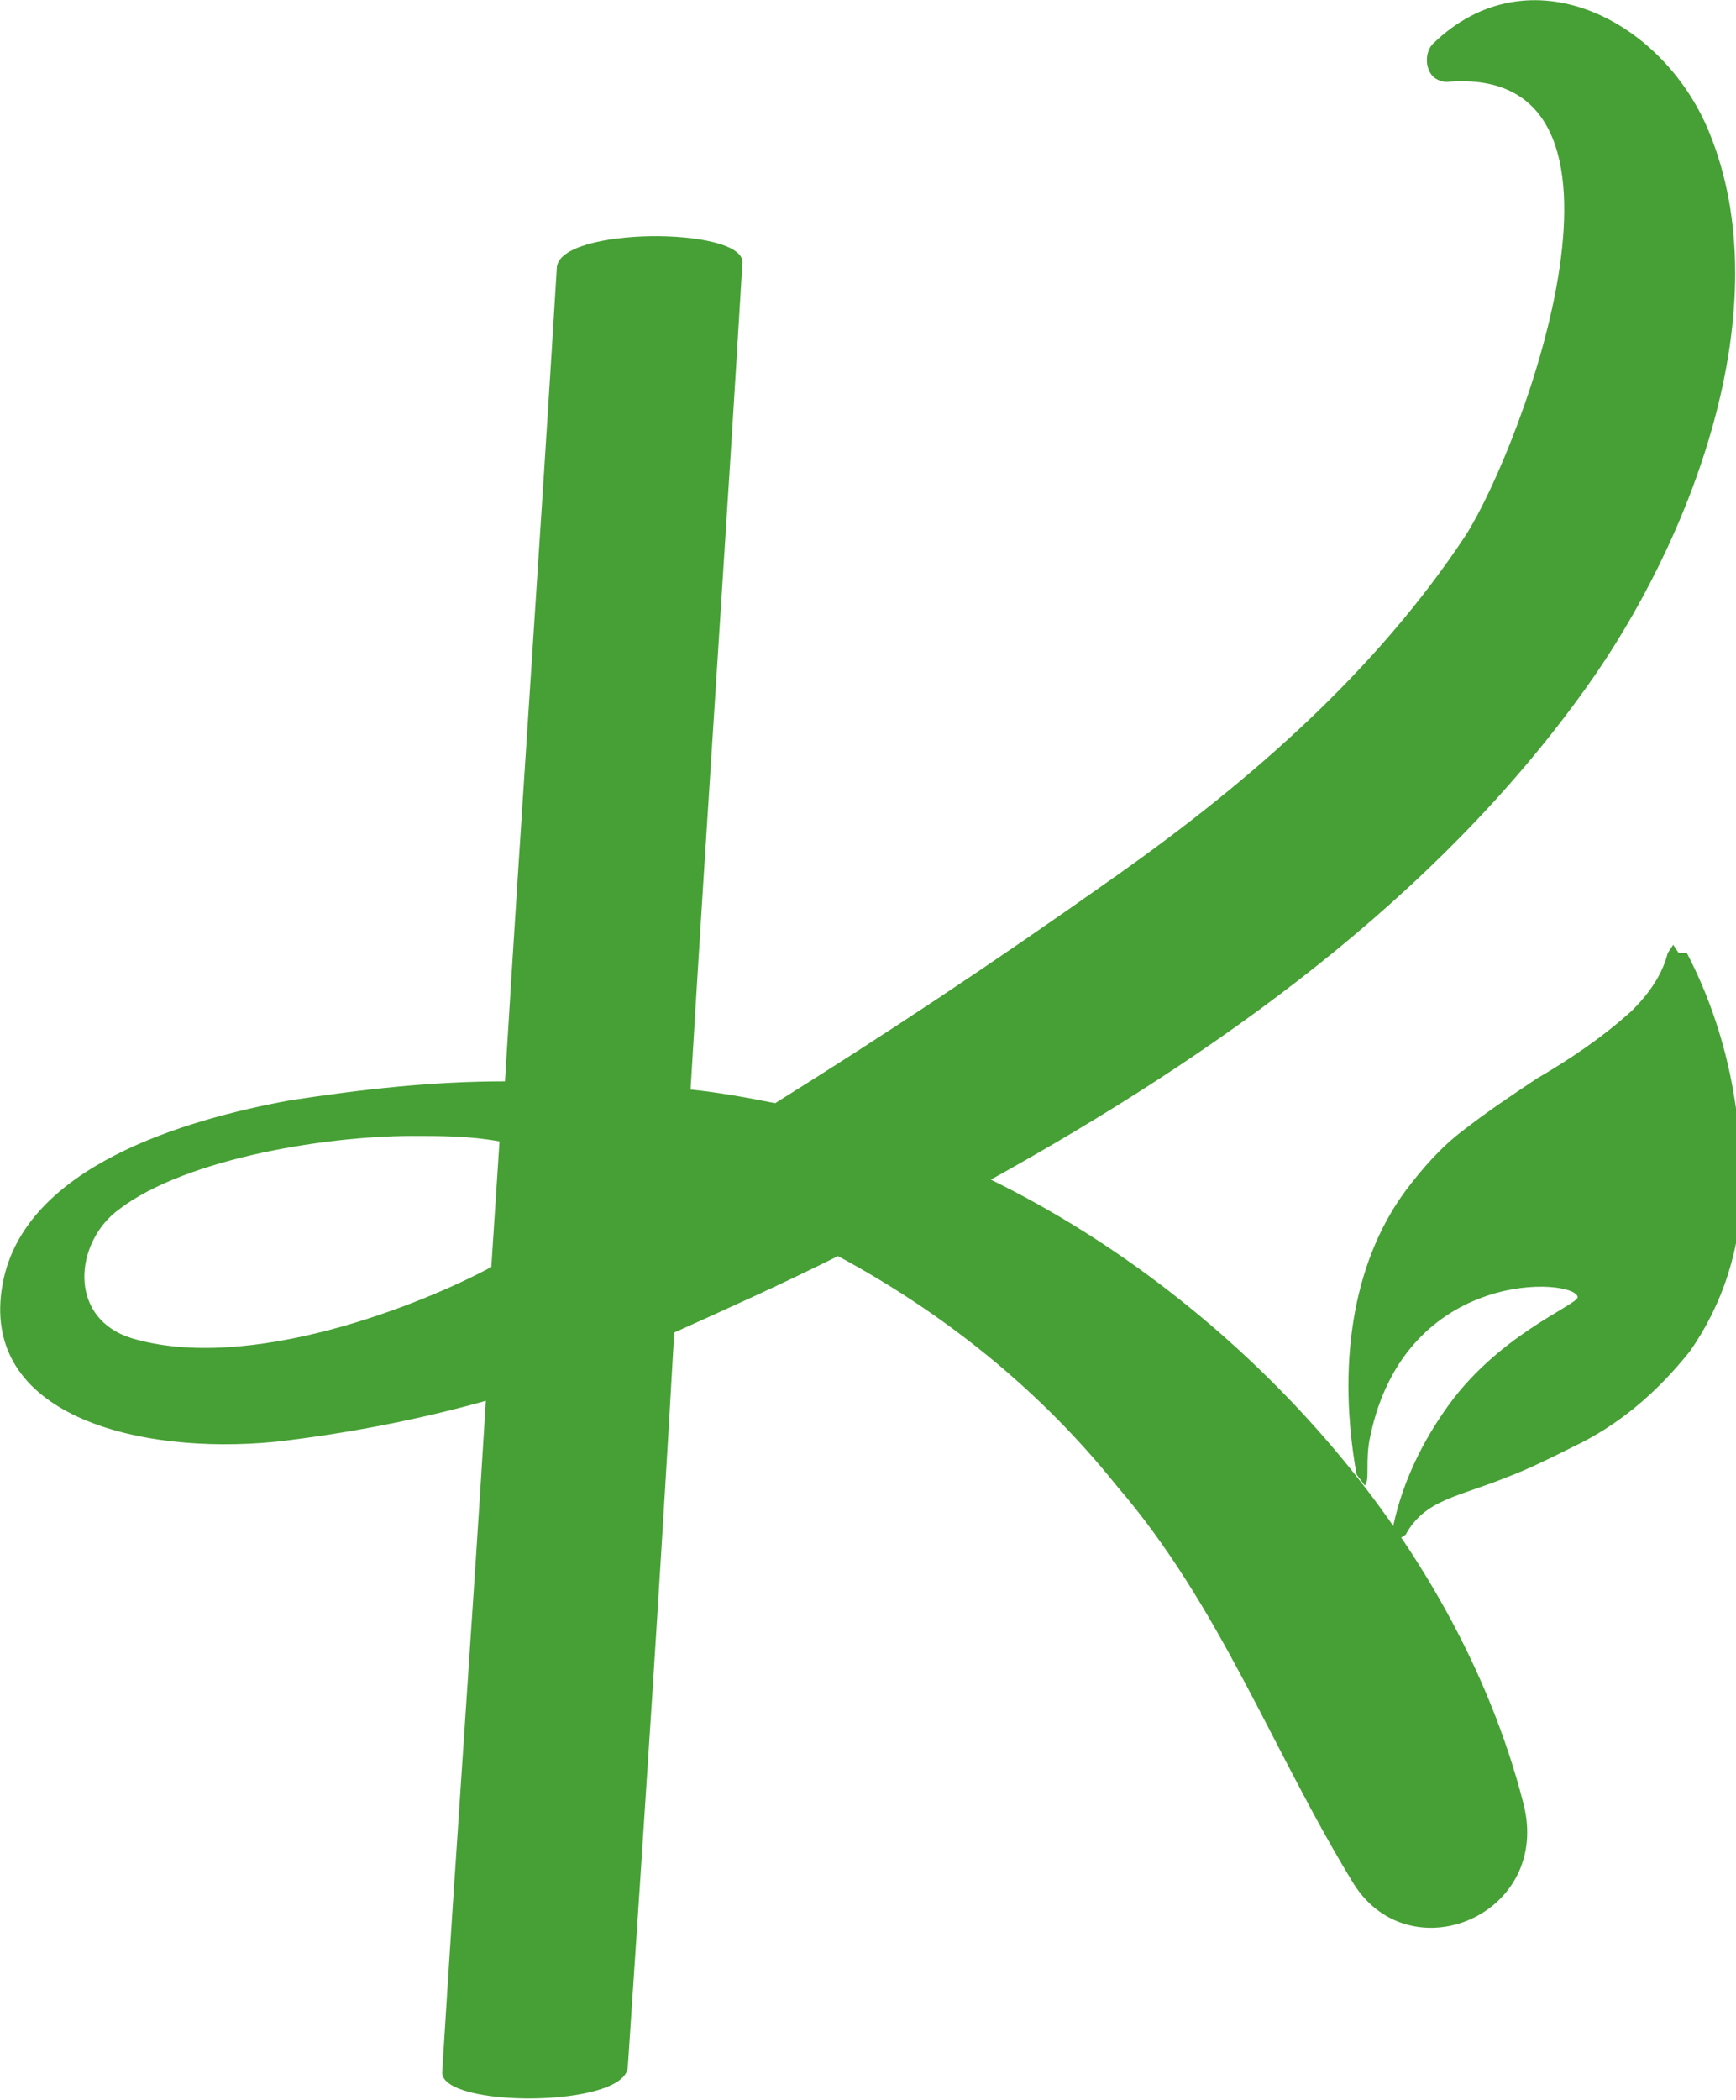
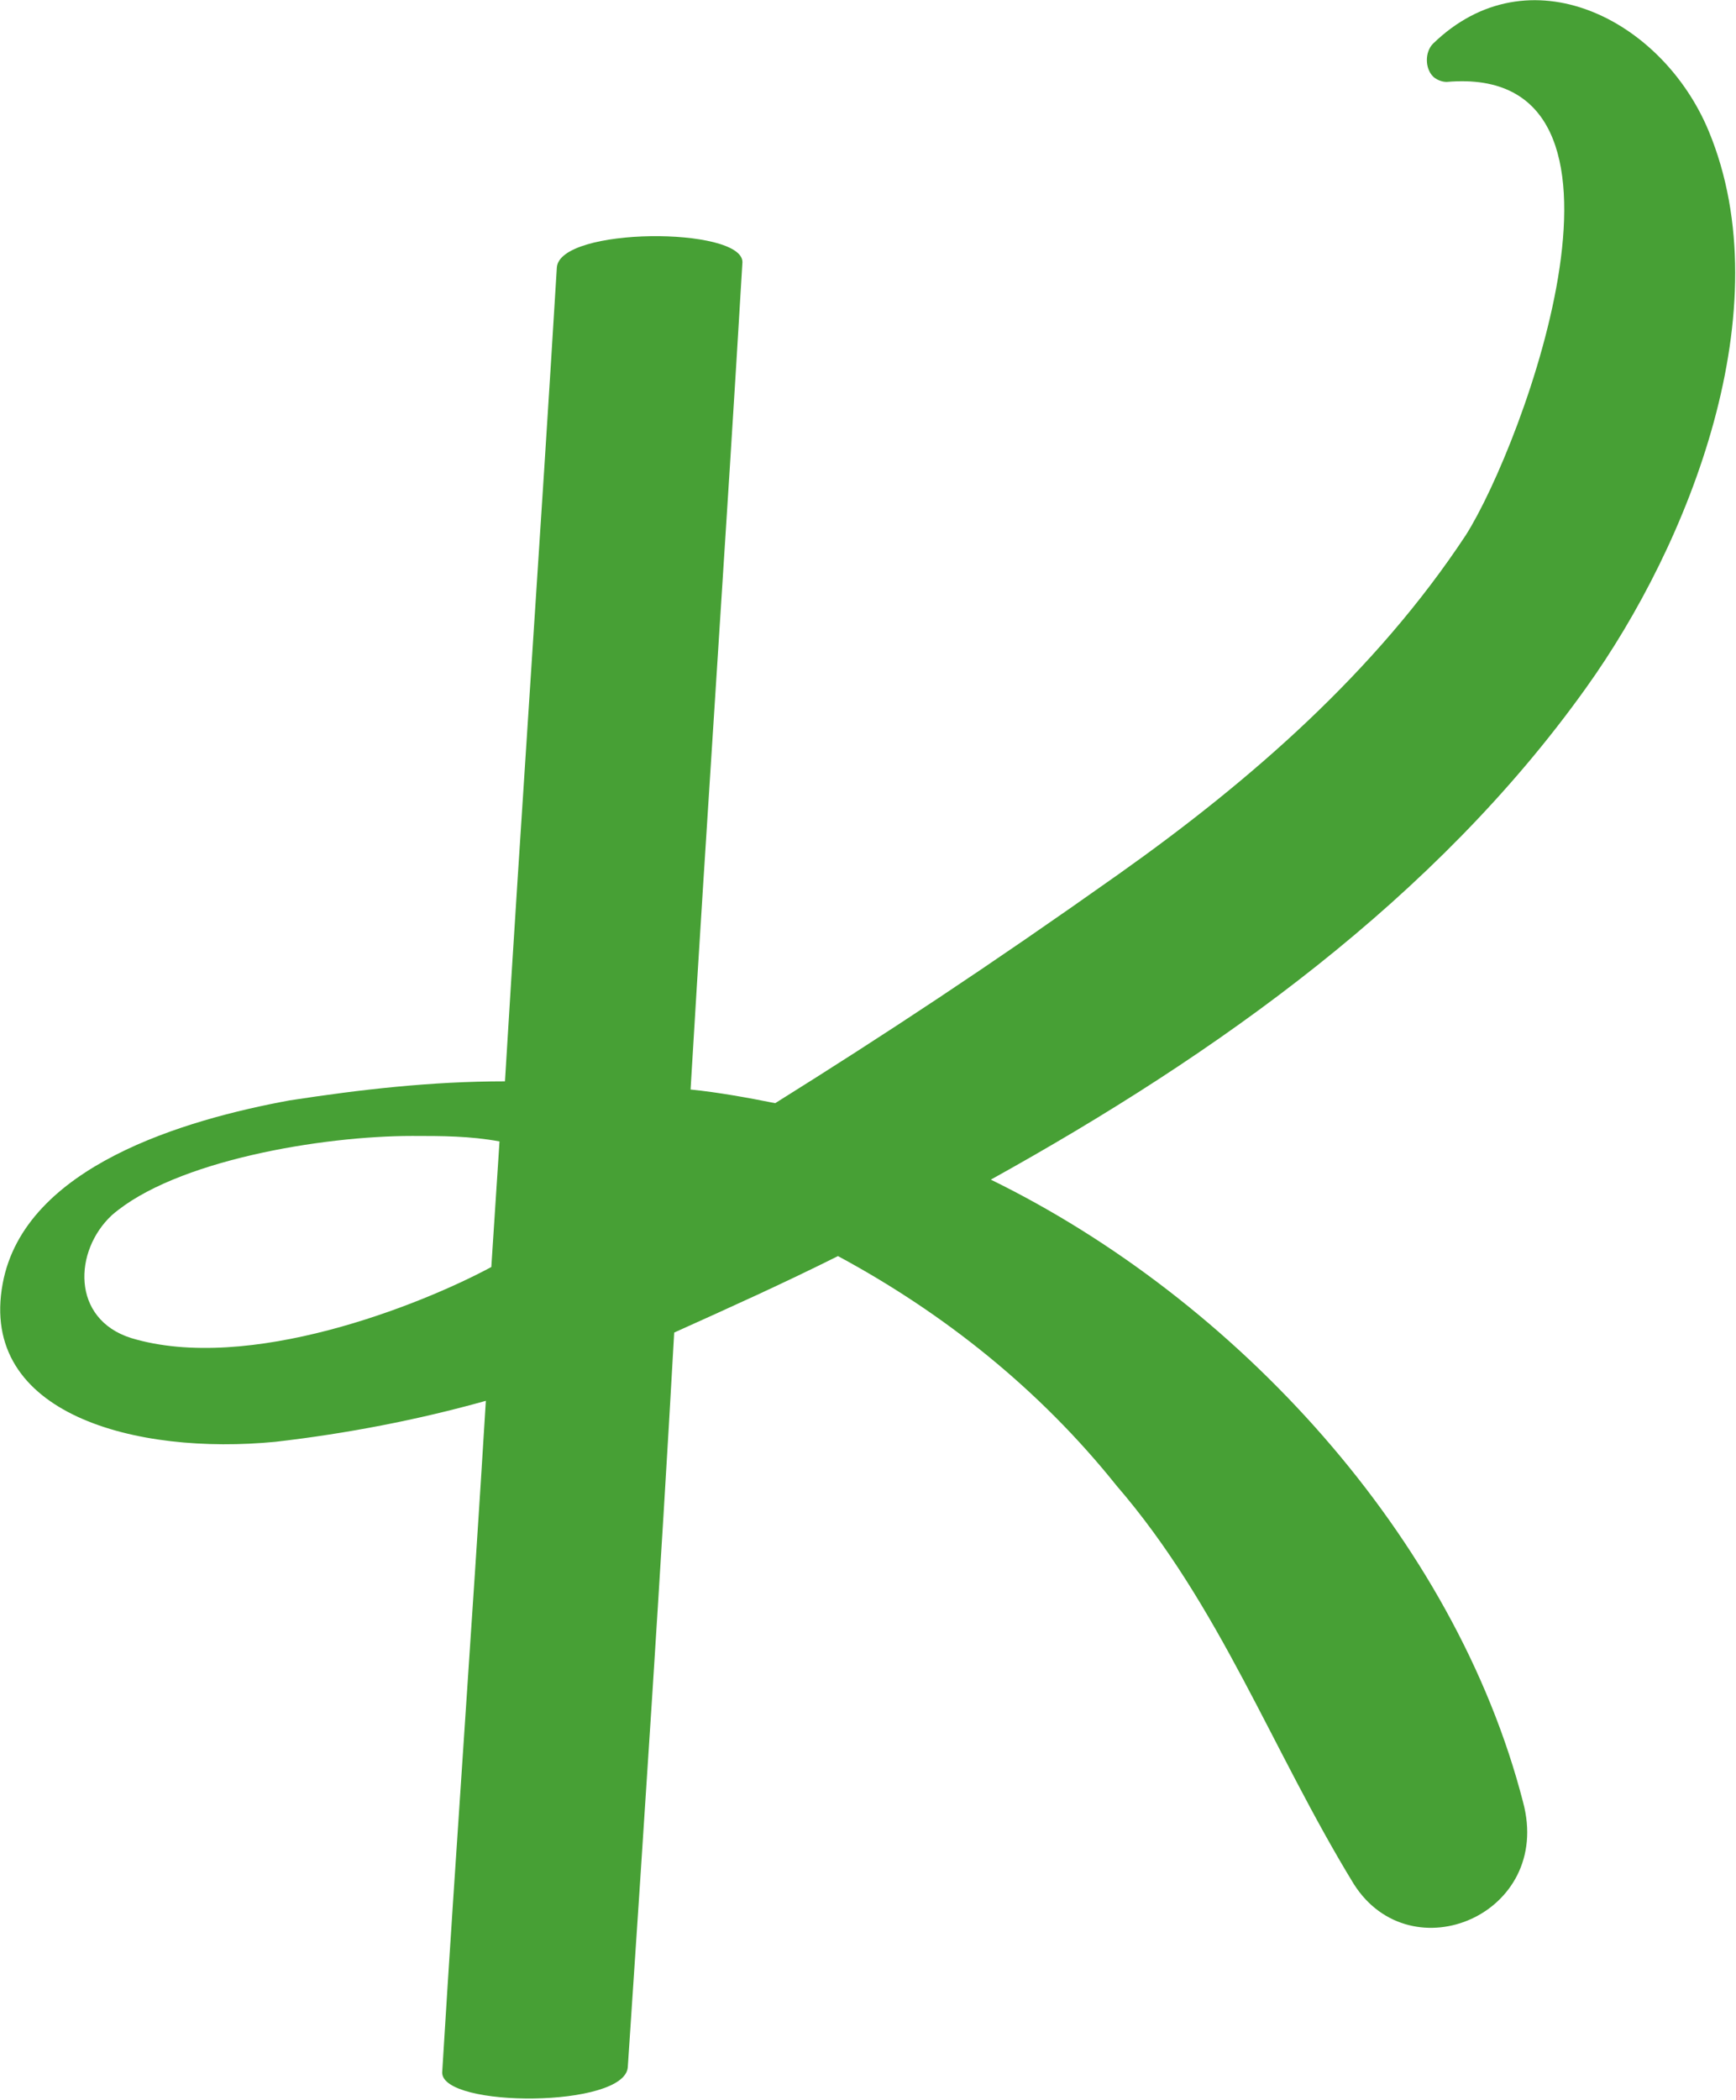
<svg xmlns="http://www.w3.org/2000/svg" height="76.9" width="63.6" version="1.1">
  <svg viewBox="0 0 63.6 76.9" version="1.1" data-name="Group 2" id="SvgjsSvg1004">
    <defs>
      <style>
      .cls-1 {
        clip-path: url(#clippath);
      }

      .cls-2 {
        fill: none;
      }

      .cls-2, .cls-3 {
        stroke-width: 0px;
      }

      .cls-3 {
        fill: #47a035;
      }
    </style>
      <clipPath id="SvgjsClipPath1003">
-         <rect height="109.8" width="194.9" y="-16.4" x="-7.5" class="cls-2" />
-       </clipPath>
+         </clipPath>
    </defs>
    <g class="cls-1">
      <g data-name="Group 1" id="SvgjsG1002">
-         <path d="M61.3,34.6l-.2.3c-.2.8-.7,1.5-1.3,2.1-1.1,1-2.3,1.8-3.5,2.5-.9.6-1.8,1.2-2.7,1.9-.8.6-1.5,1.4-2.1,2.2-2,2.7-2.5,6.5-1.8,10.4l.3.4c.2-.2,0-.9.2-1.8,1.3-6.2,7.5-5.8,7.6-5.1,0,.3-3,1.4-4.9,4.2-.9,1.3-1.6,2.8-1.9,4.4l.2.3.3-.2c.7-1.3,2-1.4,3.7-2.1.8-.3,1.6-.7,2.4-1.1,1.7-.8,3.1-2,4.3-3.5,1.2-1.7,1.9-3.8,1.9-6,0-3-.6-5.9-2-8.6h-.3Z" class="cls-3" data-name="Path 1" id="SvgjsPath1001" />
        <path d="M58.1,25.2c3.8-5.3,7.2-13.9,4.5-20.4-1.7-4.1-6.6-6.6-10.1-3.2-.3.3-.3.9,0,1.2.1.1.3.2.5.2,8-.7,2.8,13.3.7,16.6-3.3,5-7.9,9-12.7,12.4-4.8,3.4-8.6,5.9-12.6,8.4-1-.2-2.1-.4-3.1-.5.6-10.1,1.3-20.2,1.9-30.3,0-1.3-6.7-1.3-6.8.2-.6,9.9-1.3,19.9-1.9,29.8-2.7,0-5.3.3-7.9.7-3.8.7-9.7,2.4-10.5,6.7-.9,4.8,4.9,6.3,10,5.8,2.6-.3,5.2-.8,7.7-1.5-.5,8.2-1.1,16.4-1.6,24.6,0,1.3,6.7,1.3,6.8-.2.6-9,1.2-18,1.7-26.9,2-.9,4-1.8,6-2.8,3.9,2.1,7.4,4.9,10.2,8.4,3.8,4.4,5.7,9.7,8.7,14.6,2.1,3.3,7.3,1.1,6.2-3-2.5-9.7-10.5-18.4-19.5-22.8,8.3-4.6,16.3-10.3,21.8-18M4.8,49c-2.2-.7-2.1-3.2-.7-4.5,2.3-2,7.7-2.9,11-2.9,1.1,0,2.1,0,3.2.2-.1,1.5-.2,3.1-.3,4.6-2.6,1.4-8.9,3.9-13.2,2.6" class="cls-3" data-name="Path 19" id="SvgjsPath1000" />
      </g>
    </g>
  </svg>
  <style>@media (prefers-color-scheme: light) { :root { filter: none; } }
</style>
</svg>